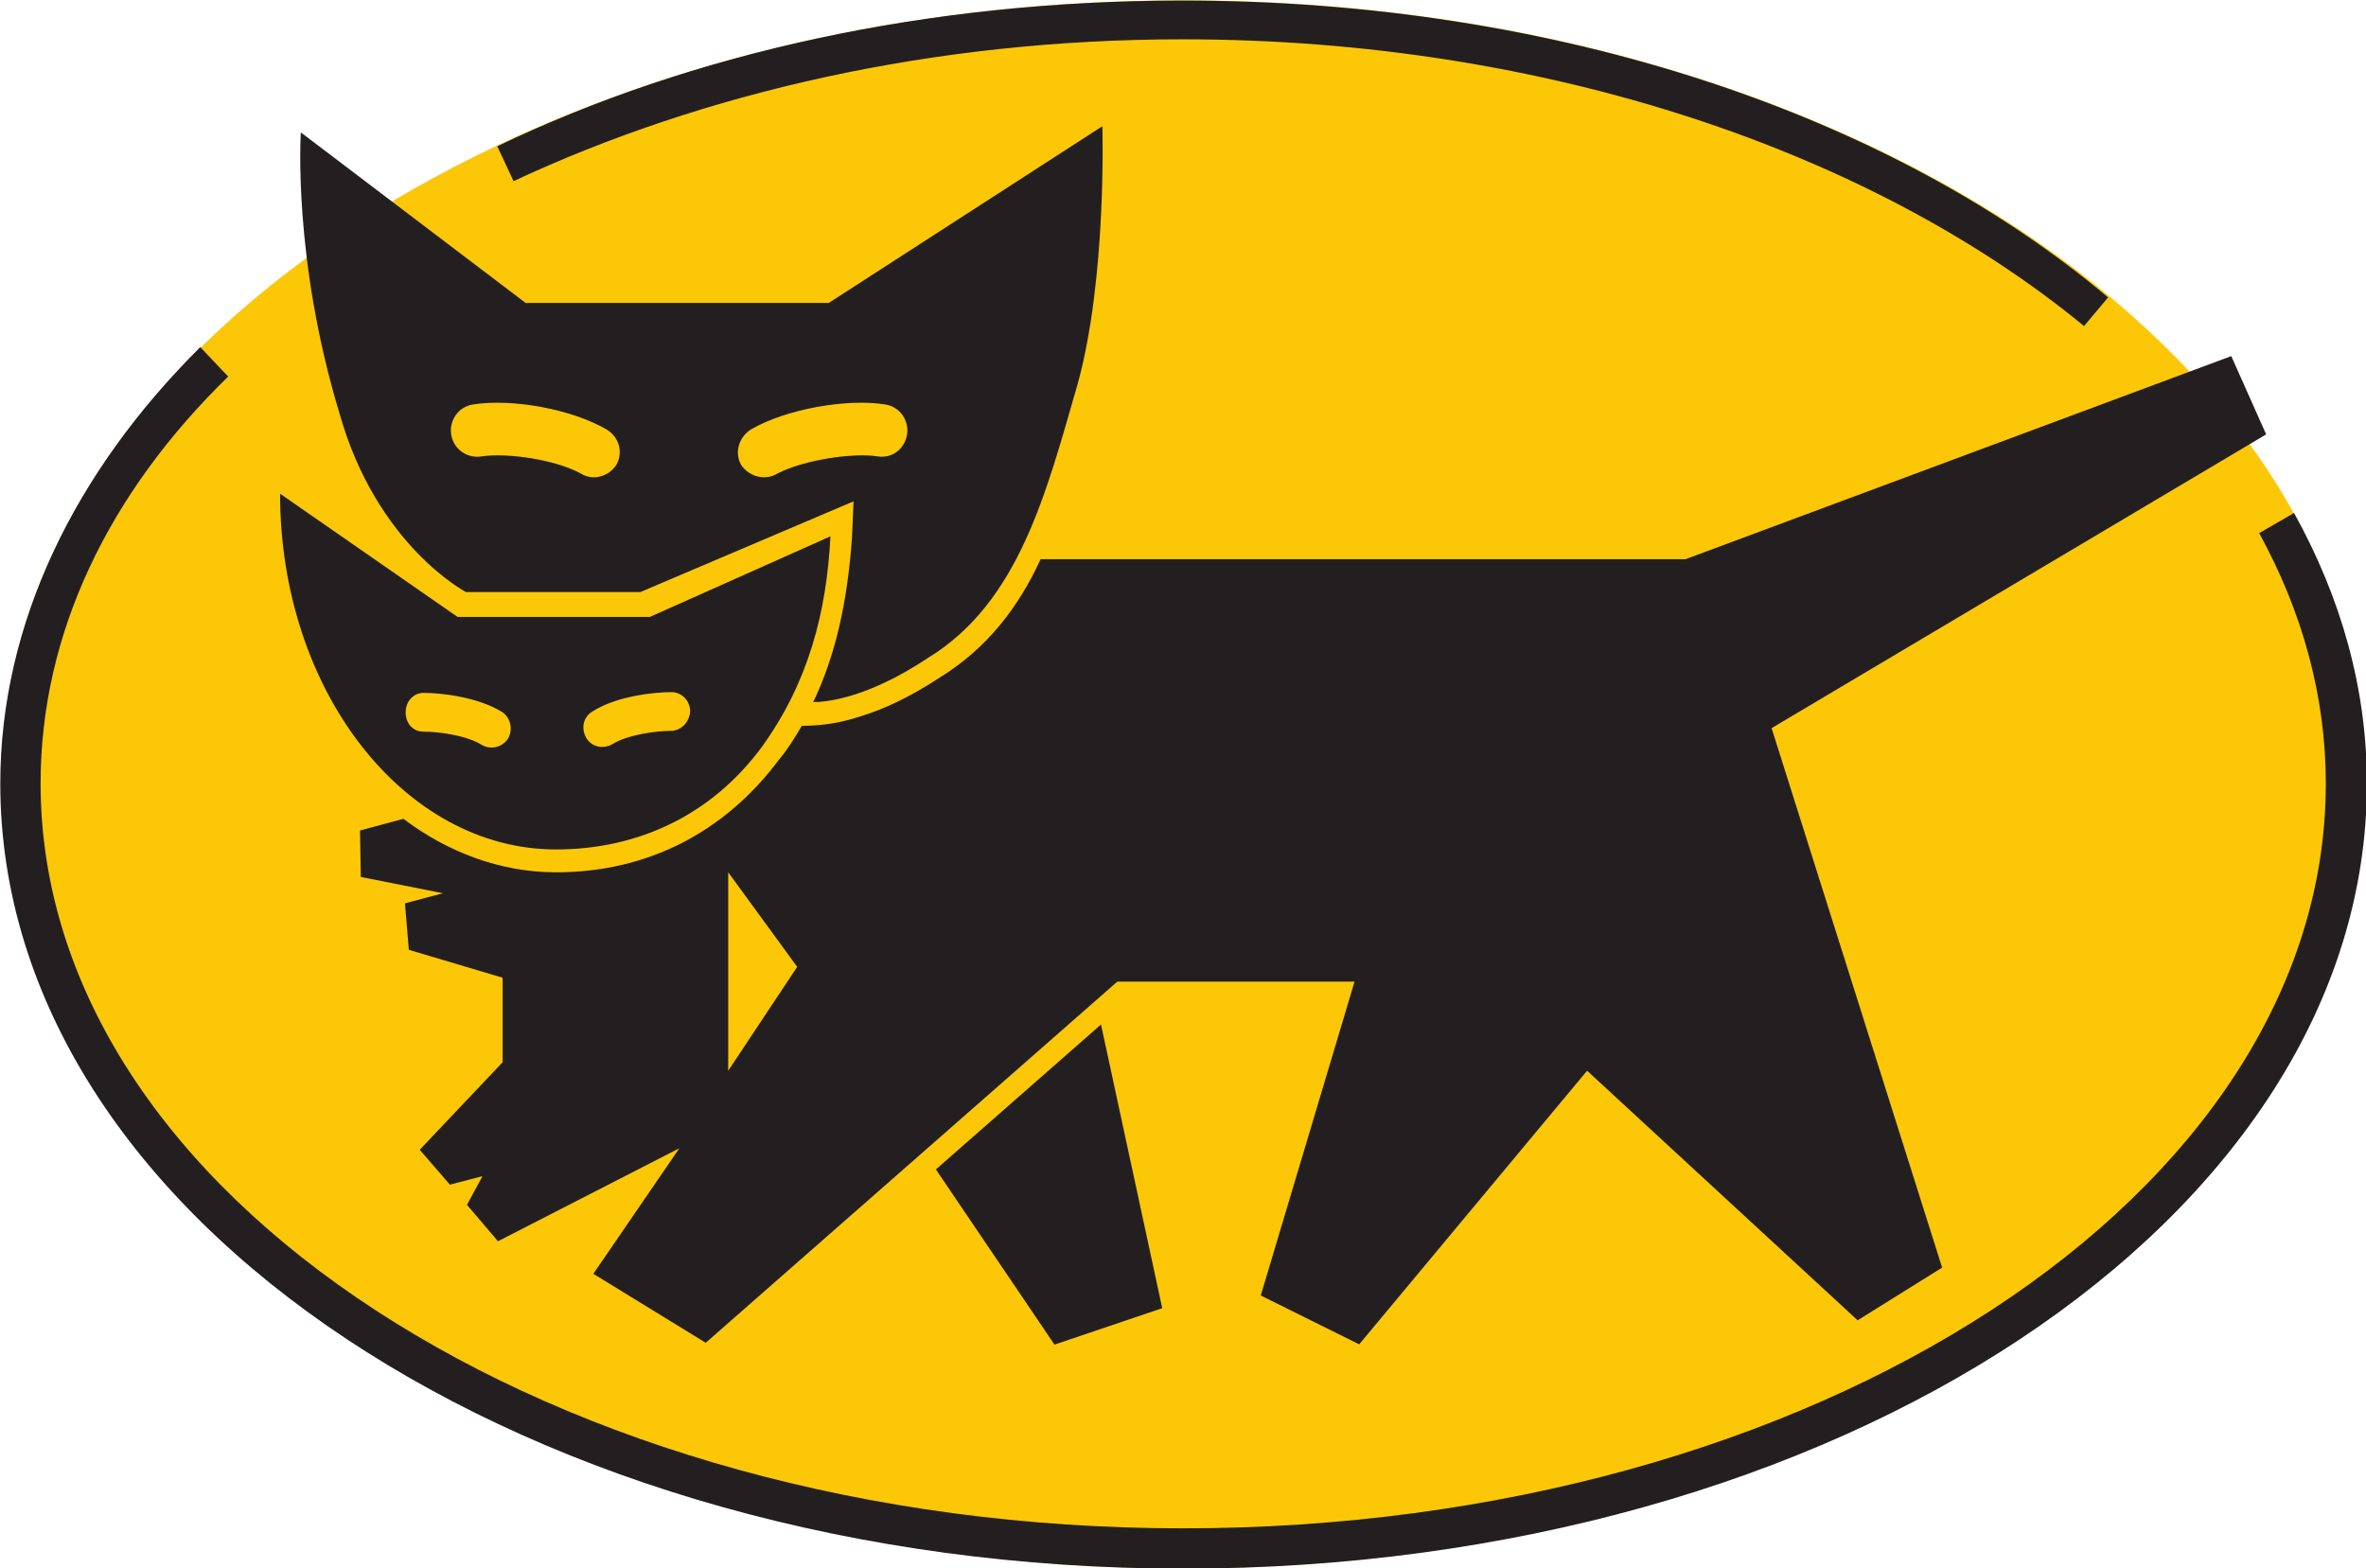
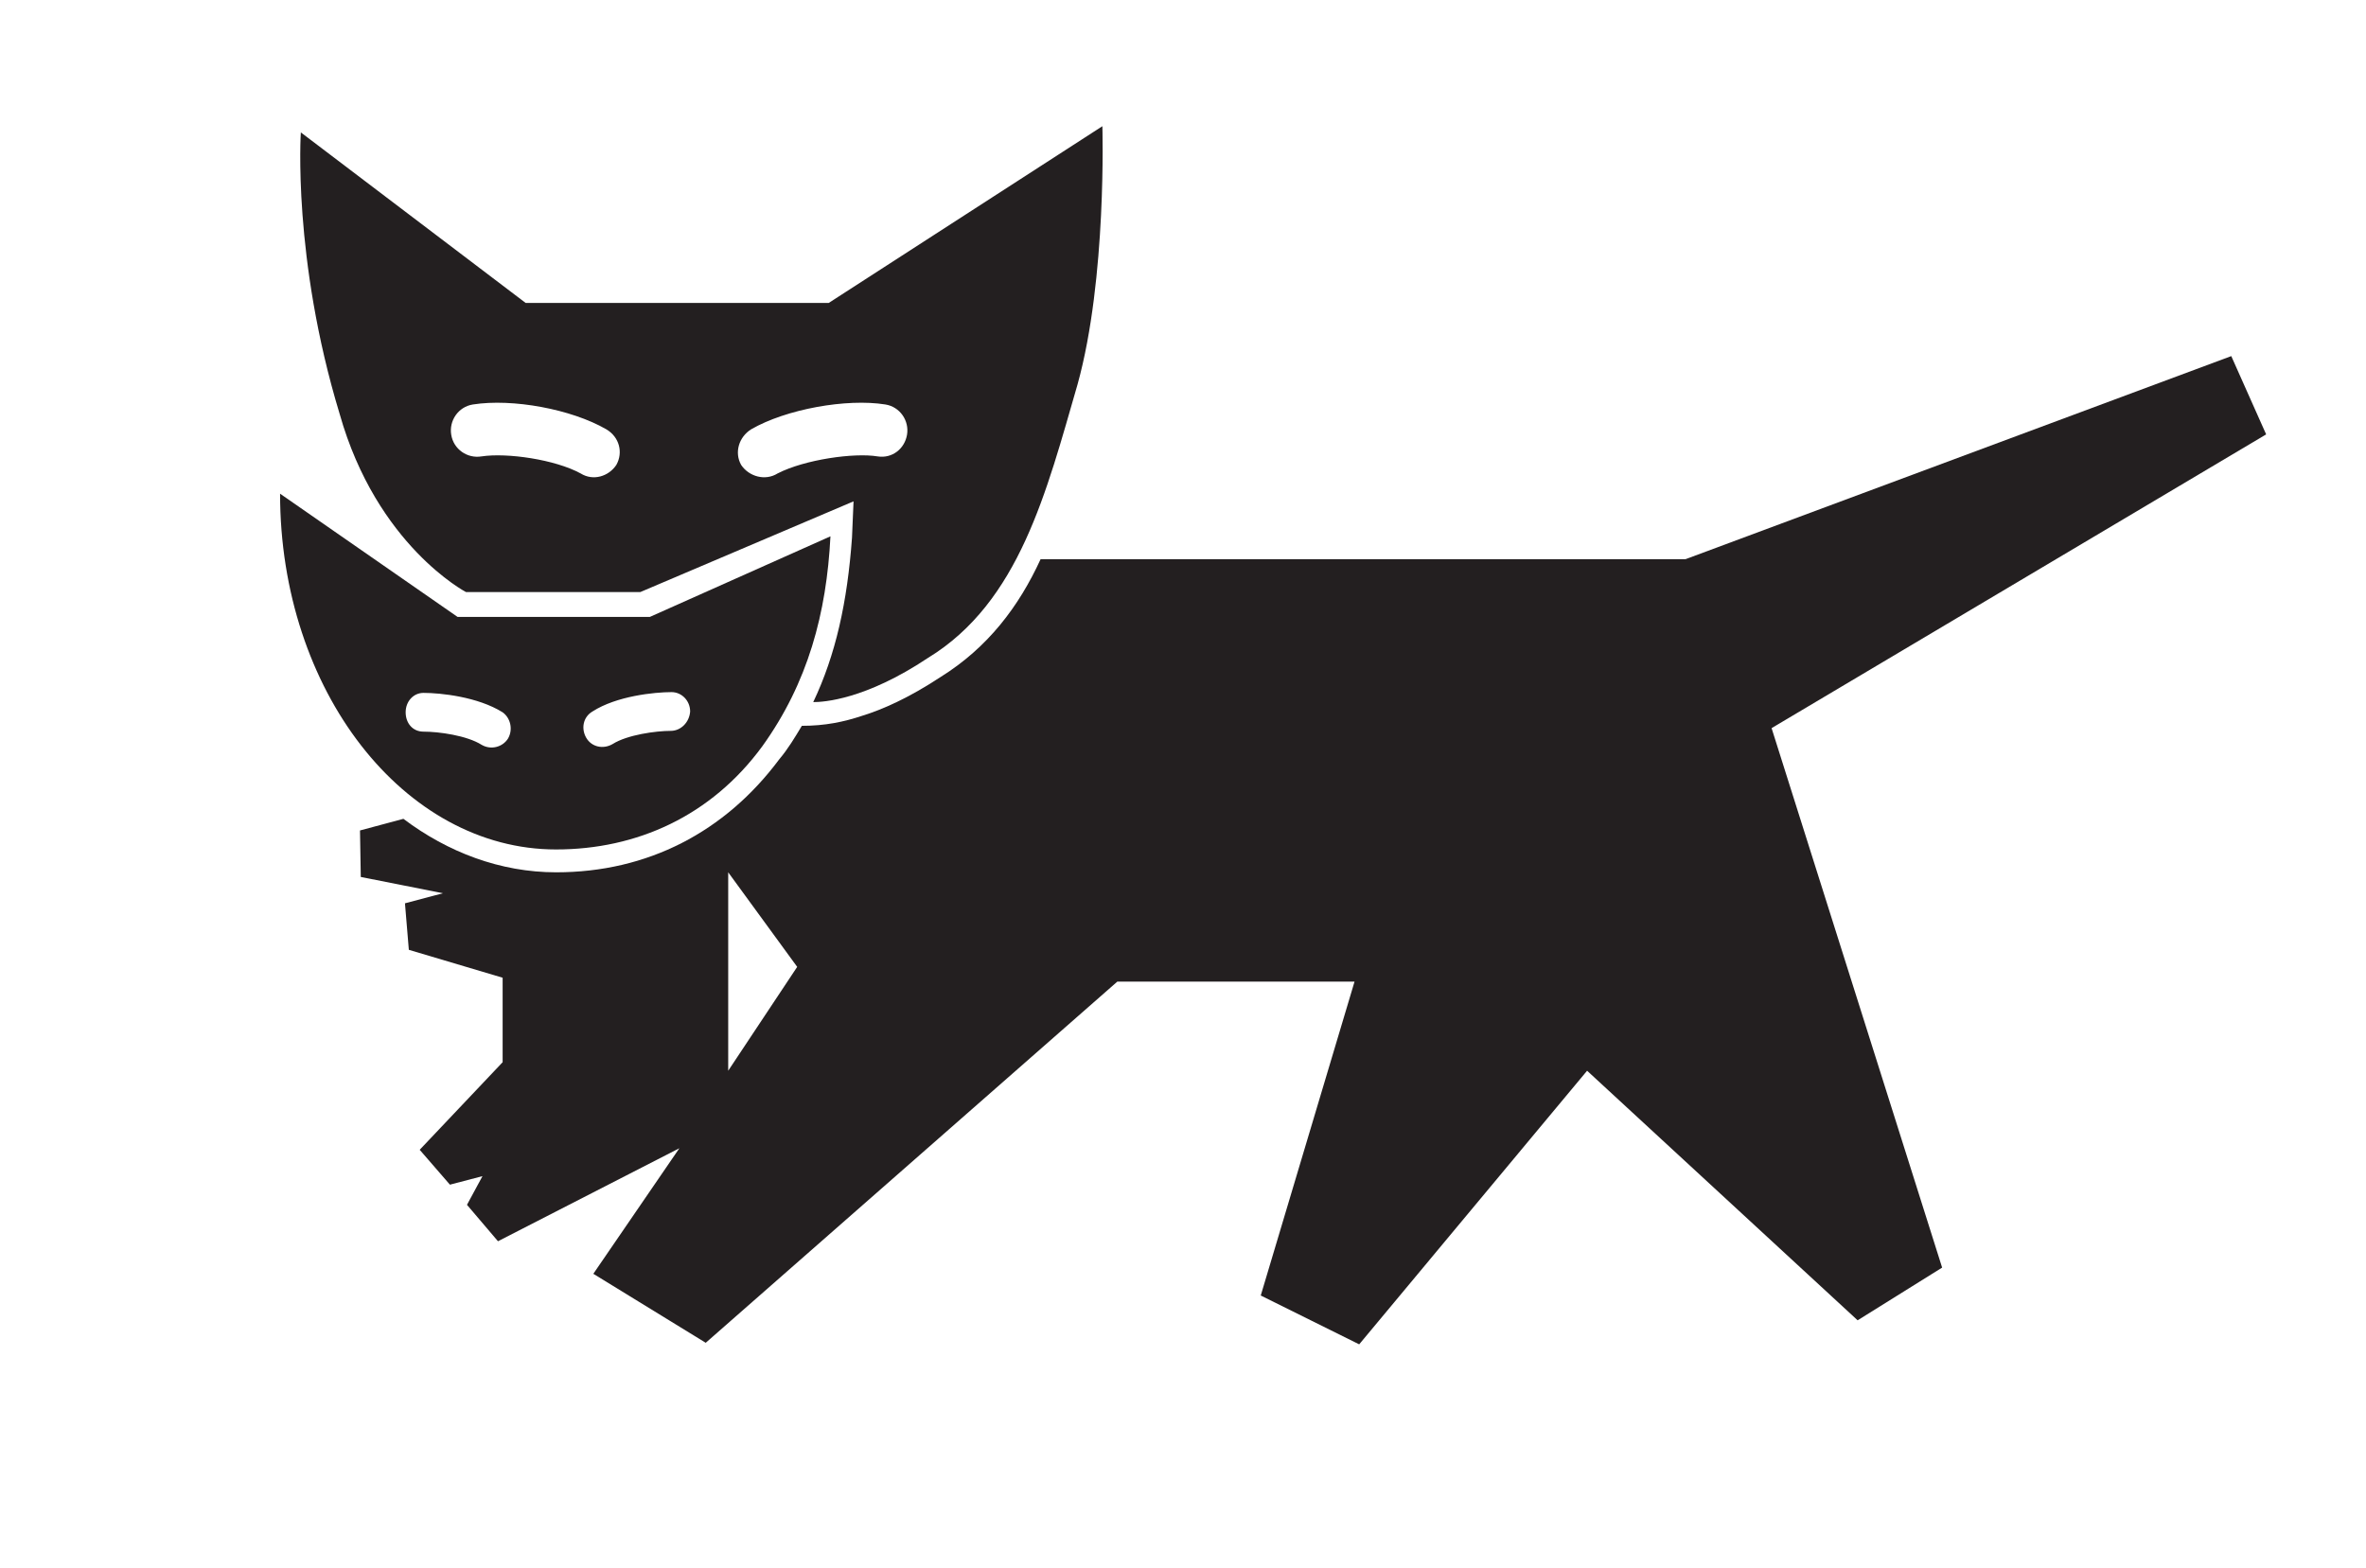
<svg xmlns="http://www.w3.org/2000/svg" version="1.1" id="svg2652" x="0px" y="0px" width="570px" height="377.8px" viewBox="0 0 570 377.8" style="enable-background:new 0 0 570 377.8;" xml:space="preserve">
  <style type="text/css">
	.st0{fill:#FCC707;}
	.st1{fill:#231F20;}
</style>
  <g id="layer1" transform="translate(-522.124,-720.649)">
    <g id="g2832" transform="matrix(1.494,0,0,1.494,-252.893,-424.42)">
      <g id="g2442" transform="matrix(1.25,0,0,-1.25,649.289,810.999)">
-         <path id="path2444" class="st0" d="M200.8-65.4c0-56-68.4-101.3-152.6-101.3c-84.2,0-152.5,45.2-152.5,101.3     c0,55.8,68.3,101,152.5,101C132.4,35.6,200.8-9.6,200.8-65.4" />
-       </g>
+         </g>
      <g id="g2446" transform="matrix(1.25,0,0,-1.25,585.69,768.909)">
-         <path id="path2448" class="st1" d="M99,1.9c-33,0-63.4-6.8-88.4-18.8l2.1-4.5C37.1-10,66.8-3.1,99-3.1c47.2,0,89.2-14.7,116.3-37     l3.1,3.7C190.6-13,147.5,1.9,99,1.9" />
-       </g>
+         </g>
      <g id="g2450" transform="matrix(1.25,0,0,-1.25,643.55,797.549)">
-         <path id="path2452" class="st1" d="M191.6-43.9c5.6-10.2,8.6-21.1,8.6-32.3c0-53.1-66-96.1-147.4-96.1     c-81.3,0-147.4,43-147.4,96.1c0,19.4,8.8,37.5,24.2,52.5l-3.6,3.8c-16.2-16.1-25.8-35.7-25.8-56.3c0-56.1,68.3-101.3,152.6-101.3     c84.3,0,152.7,45.2,152.7,101.3c0,12.2-3.3,23.9-9.4,34.9L191.6-43.9" />
-       </g>
+         </g>
      <g id="g2454" transform="matrix(1.25,0,0,-1.25,578.793,841.168)">
-         <path id="path2456" class="st1" d="M88-113.7l13.9,4.7L94-72.4L72.7-91.1L88-113.7z" />
-       </g>
+         </g>
      <g id="g2458" transform="matrix(1.25,0,0,-1.25,581.39,775.675)">
        <path id="path2460" class="st1" d="M92.1-8.9L56.8-31.7H17.7l-29,22c0,0-1.1-16.2,5-36.3C-1.5-63,10-69,10-69h22.5l27.5,11.7     L59.8-62c-0.6-8.3-2.1-15.1-5-21.2c1.3,0,6.7,0.3,14.8,5.7C81.4-70.3,84.9-56,88.9-42.2C92.7-28.5,92.1-8.9,92.1-8.9 M29.4-52.6     c-1-1.5-3-2.1-4.6-1.1c-3.3,1.8-9.5,2.7-12.8,2.2c-1.8-0.3-3.6,0.9-3.9,2.8c-0.3,1.8,0.9,3.6,2.8,3.9C16-44,23.6-45.4,28.1-48     C29.8-49,30.3-51,29.4-52.6 M66.9-48.7c-0.3-1.8-1.9-3.1-3.8-2.8c-3,0.5-9.4-0.4-12.9-2.2c-1.6-1-3.7-0.4-4.7,1.1     C44.6-51,45.2-49,46.8-48c4.5,2.6,12.3,4,17.3,3.2C66-45.1,67.2-46.9,66.9-48.7" />
      </g>
      <g id="g2462" transform="matrix(1.25,0,0,-1.25,643.929,792.25)">
        <path id="path2464" class="st1" d="M192.2-35.4l-4.5,10.1l-70.4-26.2H34.1c-2.8-6.1-6.8-11.4-12.9-15.2c-4.1-2.7-7.5-4.2-10.1-5     c-2.4-0.8-4.8-1.3-7.8-1.3c-0.9-1.5-1.8-3-2.9-4.3c-7-9.4-17-14.6-28.8-14.6c-7.2,0-14,2.6-19.7,6.9l-5.6-1.5l0.1-6l10.6-2.1     l-4.9-1.3l0.5-6l12.1-3.6v-10.9l-10.7-11.3l3.9-4.5l4.2,1.1l-2-3.7l4-4.7l23.4,12l-11.1-16.2l14.5-8.9L44-106h30.6l-12.1-40.5     l12.7-6.3l29.4,35.3l34.9-32.2l10.9,6.8l-22,69.6L192.2-35.4 M-6.2-117.5v25.6l8.9-12.2L-6.2-117.5z" />
      </g>
      <g id="g2466" transform="matrix(1.25,0,0,-1.25,557.041,802.064)">
        <path id="path2468" class="st1" d="M53.2-51.1H28.4L5.5-35.2c0-25.4,16-45.9,35.6-45.9c10.4,0,20,4.3,26.6,13.3     c5.9,8.2,8.3,17.2,8.8,27.1L53.2-51.1 M34.9-66.8c-0.7-1.1-2.2-1.5-3.4-0.8c-1.9,1.2-5.5,1.7-7.5,1.7c-1.4,0-2.3,1.1-2.3,2.5     c0,1.4,1,2.5,2.3,2.5c2.2,0,7-0.5,10.2-2.5C35.2-64.1,35.6-65.6,34.9-66.8 M55.9-65.8c-1.9,0-5.6-0.5-7.5-1.7     c-1.2-0.7-2.7-0.4-3.4,0.8c-0.7,1.2-0.4,2.7,0.8,3.4c3.1,2,8,2.5,10.2,2.5c1.3,0,2.4-1.1,2.4-2.5C58.3-64.7,57.2-65.8,55.9-65.8" />
      </g>
    </g>
  </g>
</svg>